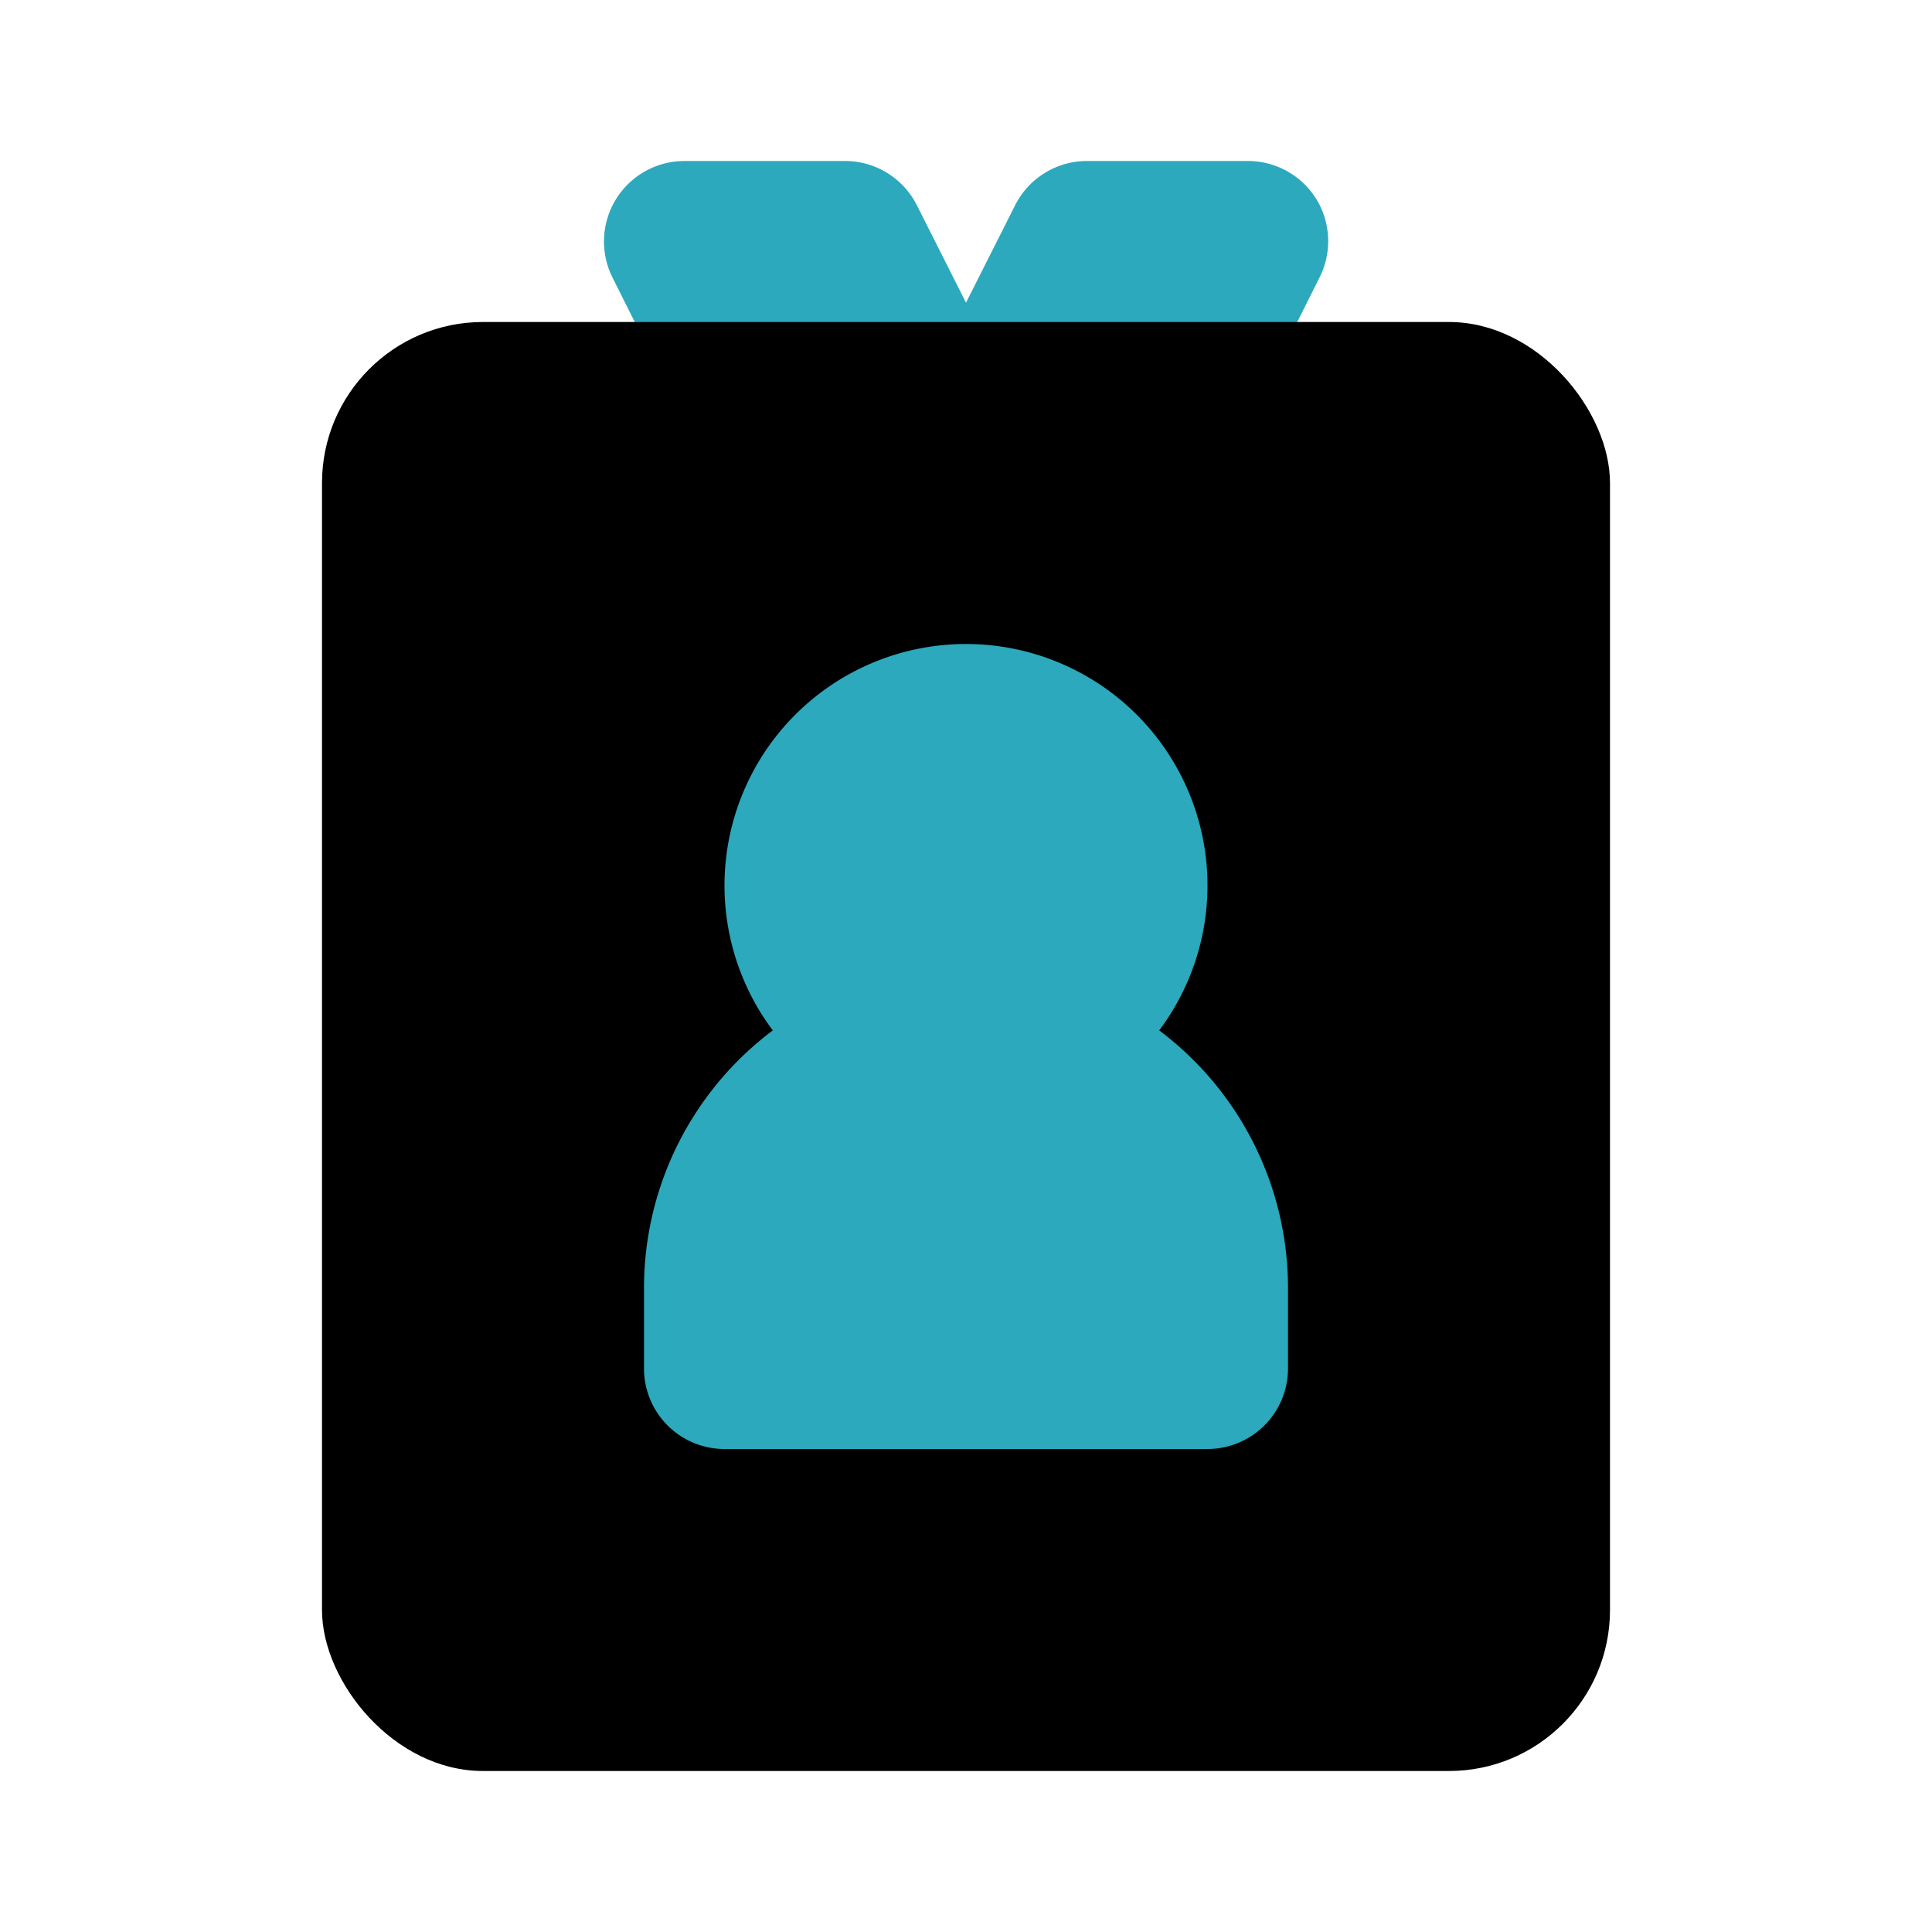
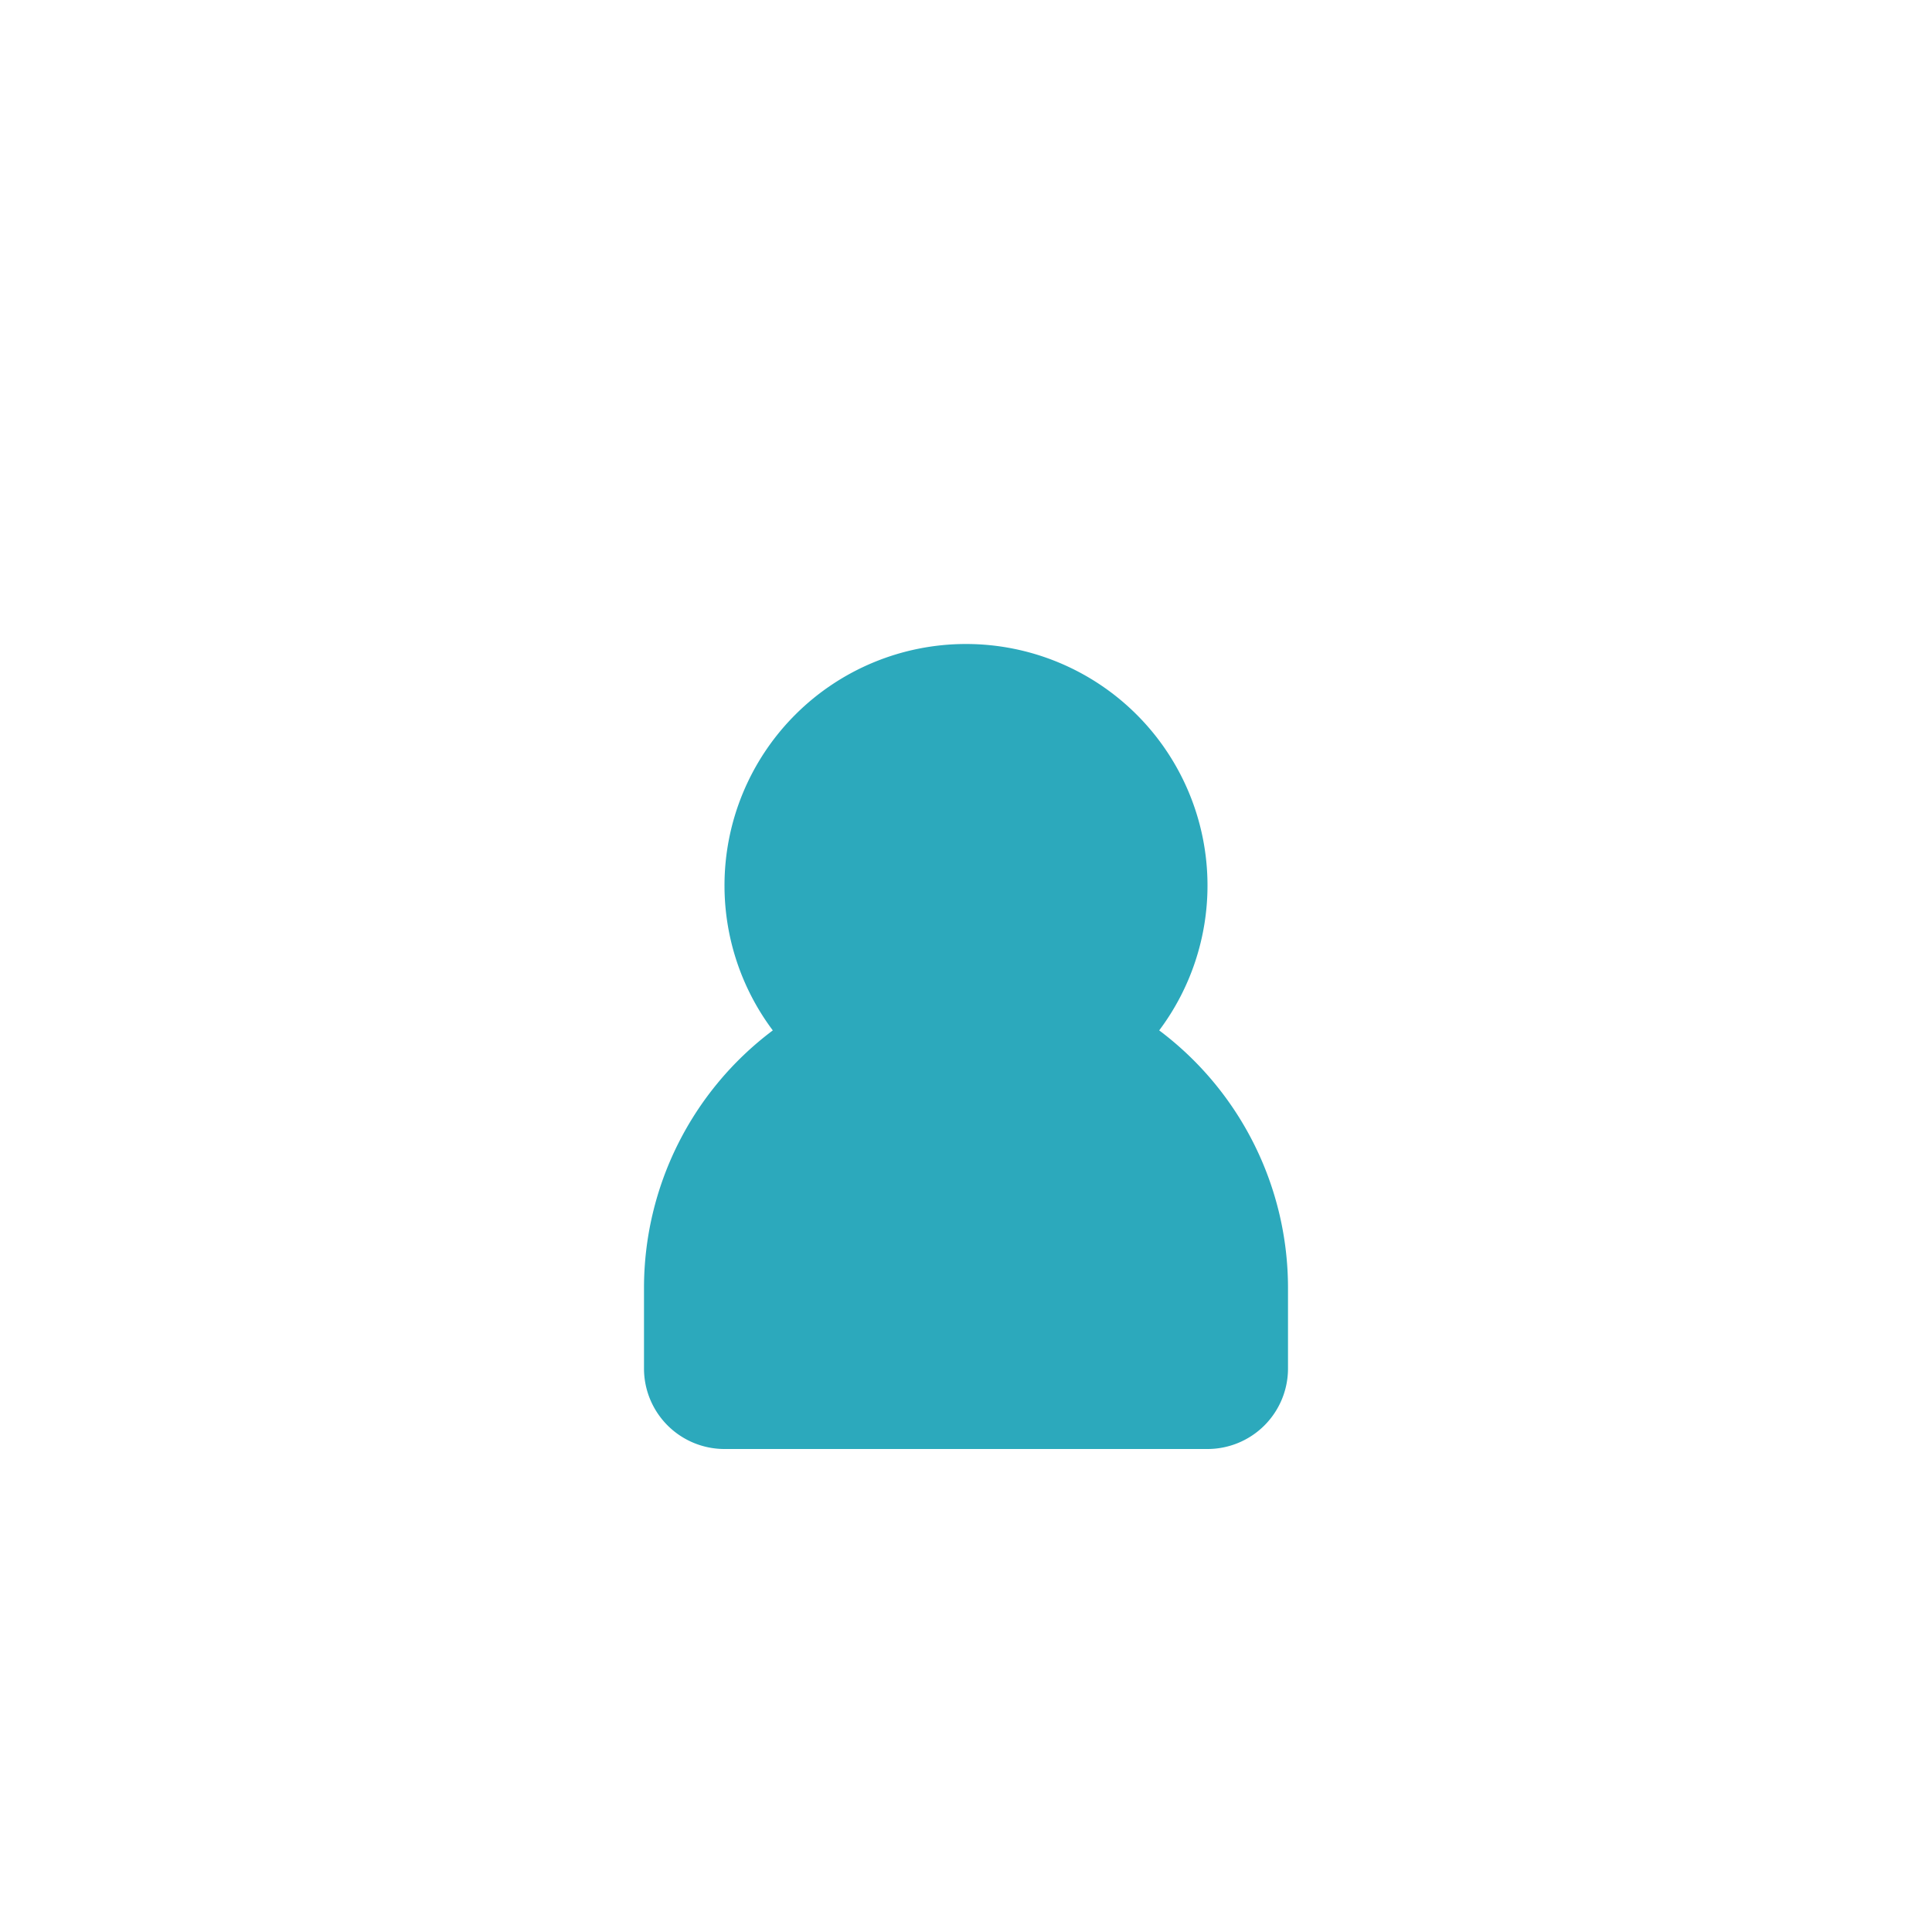
<svg xmlns="http://www.w3.org/2000/svg" fill="#000000" width="800px" height="800px" viewBox="0 0 24 24" id="id-card" data-name="Flat Color" class="icon flat-color">
-   <path id="secondary" d="M16.35,2.47A1,1,0,0,0,15.5,2h-2a1,1,0,0,0-.89.55L12,3.76l-.61-1.21A1,1,0,0,0,10.5,2h-2a1,1,0,0,0-.89,1.45l1,2A1,1,0,0,0,9.5,6h5a1,1,0,0,0,.89-.55l1-2A1,1,0,0,0,16.35,2.47Z" style="fill: rgb(44, 169, 188);" />
-   <rect id="primary" x="4" y="4" width="16" height="18" rx="2" style="fill: rgb(0, 0, 0);" />
  <path id="secondary-2" data-name="secondary" d="M14.4,12.8A3,3,0,0,0,15,11a3,3,0,0,0-6,0,3,3,0,0,0,.6,1.8A4,4,0,0,0,8,16v1a1,1,0,0,0,1,1h6a1,1,0,0,0,1-1V16A4,4,0,0,0,14.4,12.8Z" style="fill: rgb(44, 169, 188);" />
</svg>